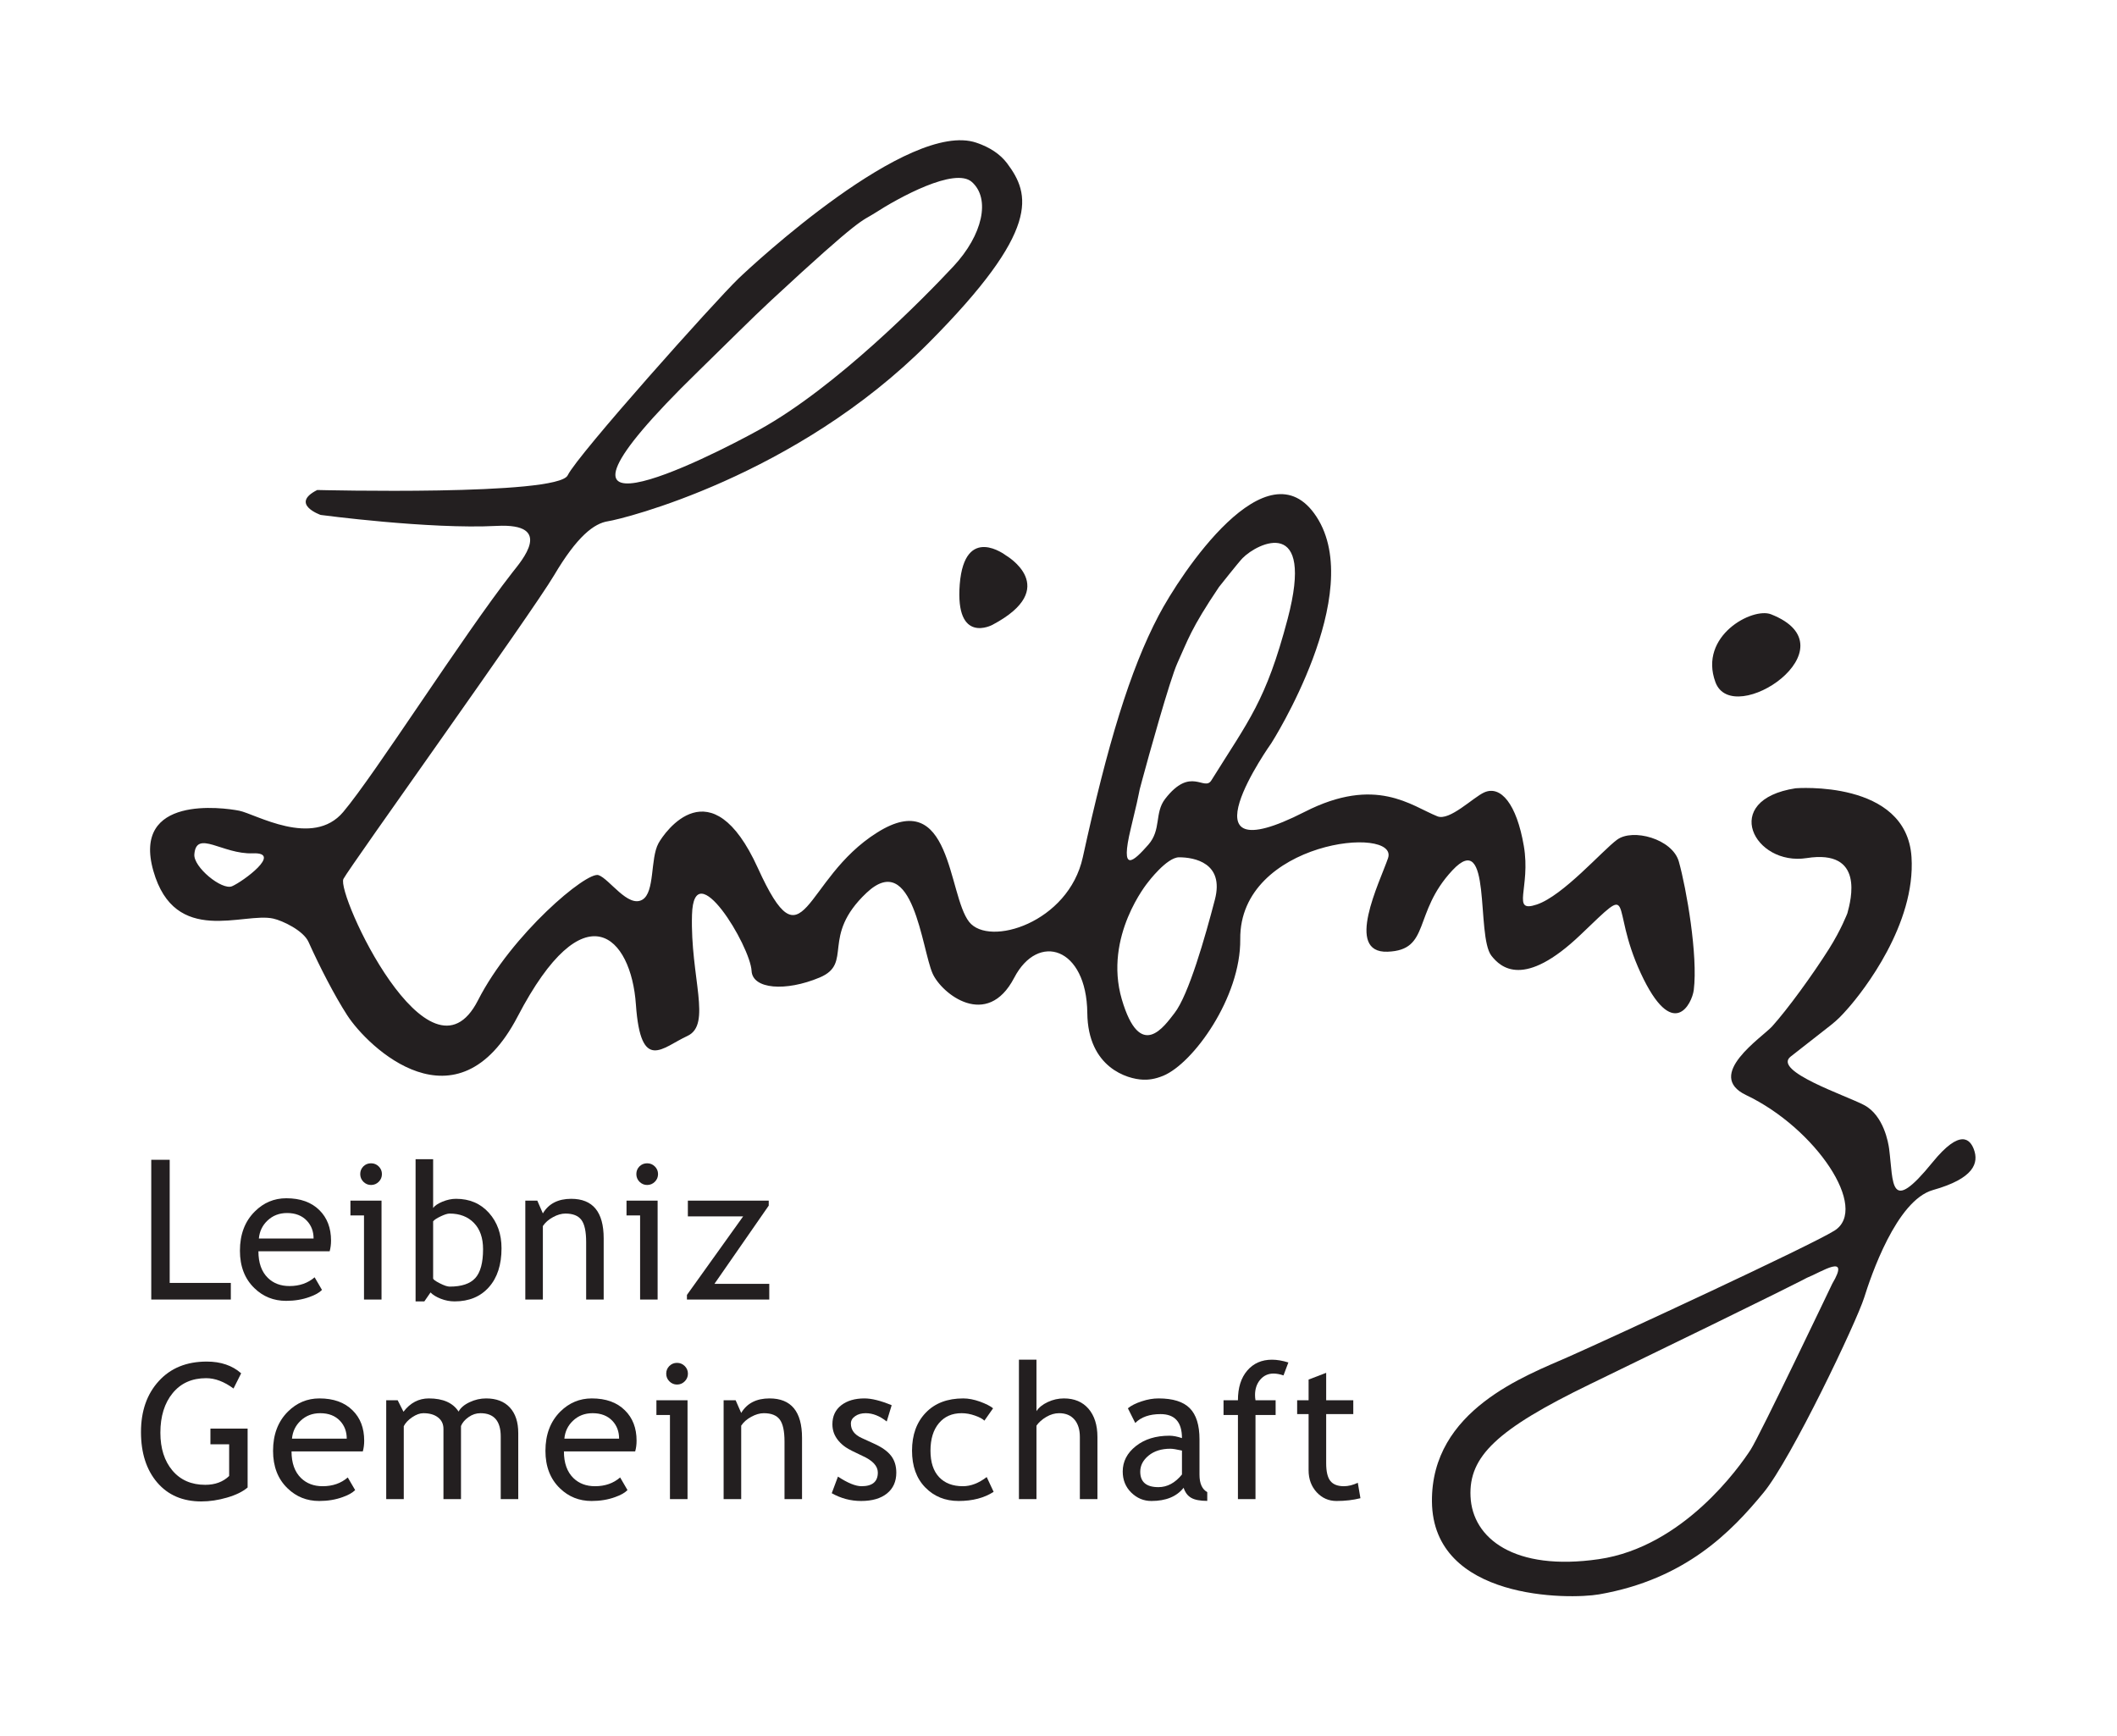
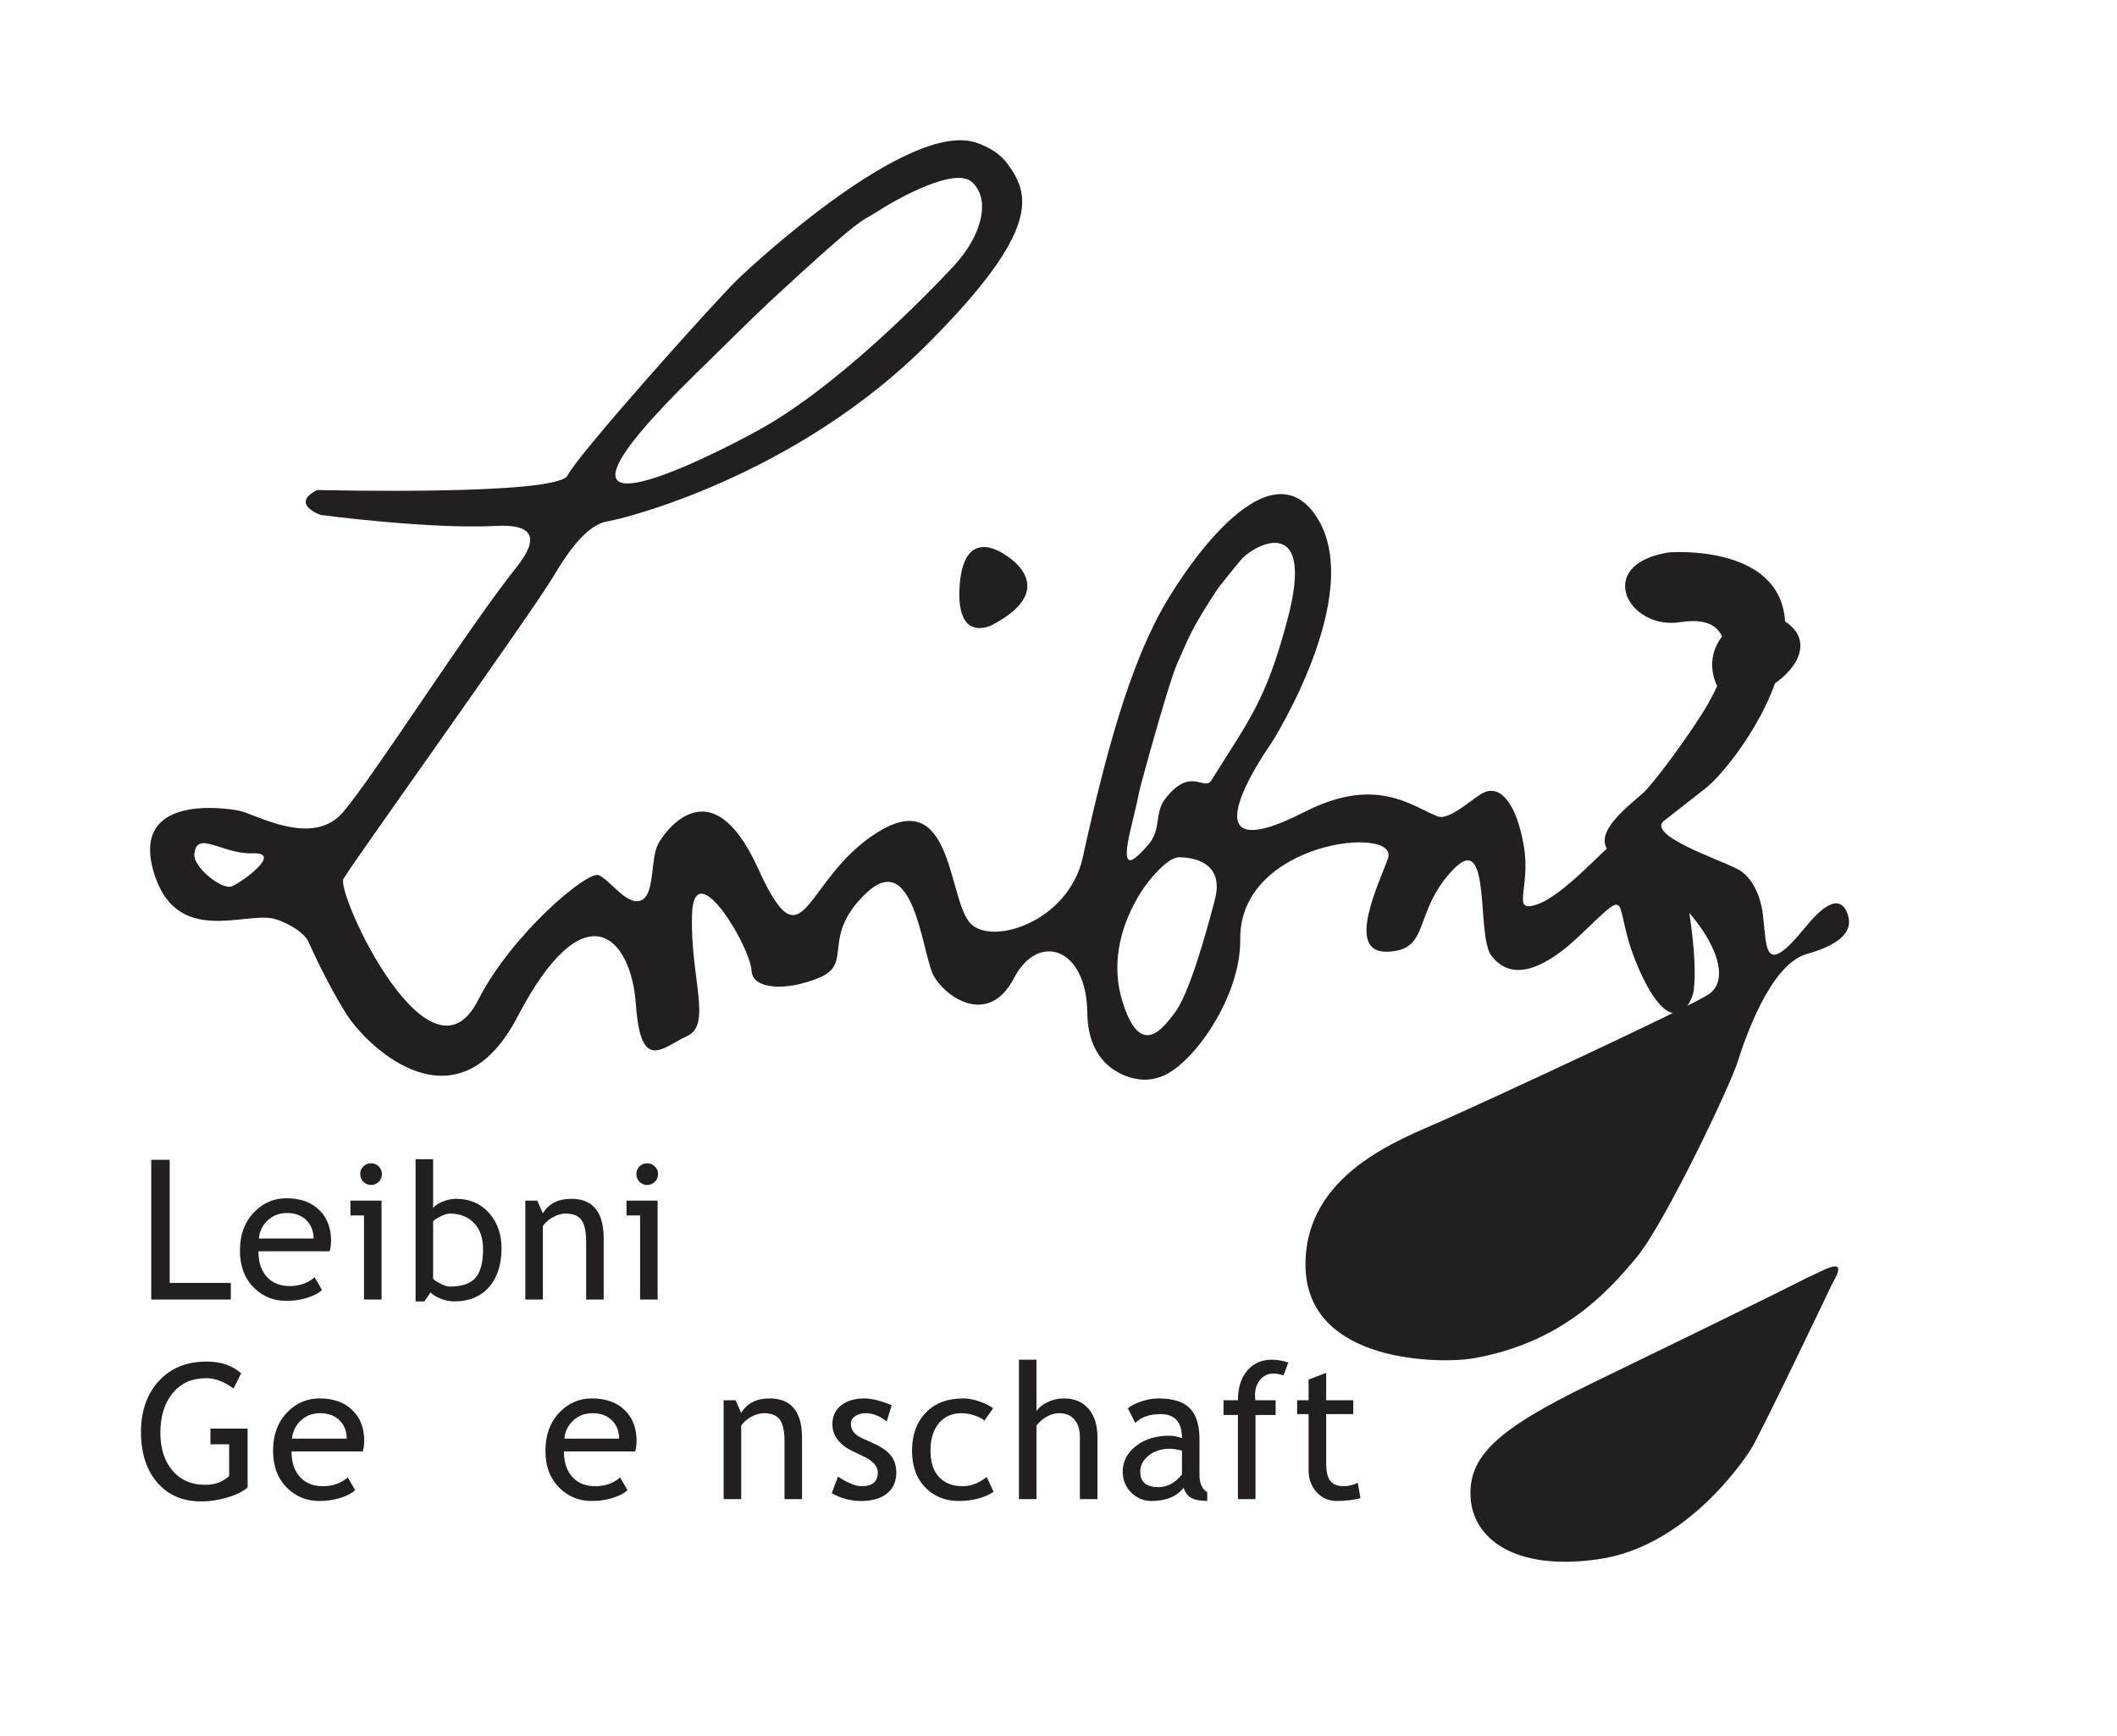
<svg xmlns="http://www.w3.org/2000/svg" xmlns:ns1="http://sodipodi.sourceforge.net/DTD/sodipodi-0.dtd" xmlns:ns2="http://www.inkscape.org/namespaces/inkscape" version="1.1" id="svg2" xml:space="preserve" width="436.04" height="357.547" viewBox="0 0 436.04 357.547" ns1:docname="Leibniz__Logo_DE_Schwarz.svg" ns2:version="0.92.4 (5da689c313, 2019-01-14)">
  <defs id="defs6" />
  <ns1:namedview pagecolor="#ffffff" bordercolor="#666666" borderopacity="1" objecttolerance="10" gridtolerance="10" guidetolerance="10" ns2:pageopacity="0" ns2:pageshadow="2" ns2:window-width="1920" ns2:window-height="1017" id="namedview4" showgrid="false" ns2:zoom="0.66005371" ns2:cx="218.02" ns2:cy="178.77333" ns2:window-x="-8" ns2:window-y="-8" ns2:window-maximized="1" ns2:current-layer="g10" />
  <g id="g10" ns2:groupmode="layer" ns2:label="ink_ext_XXXXXX" transform="matrix(1.333,0,0,-1.333,0,357.547)">
    <g id="g12" transform="scale(0.1)">
      <path d="m 233.723,674.34 v 215.922 h 28.484 V 700.02 H 356.66 V 674.34 H 233.723" style="fill:#231f20;fill-opacity:1;fill-rule:nonzero;stroke:none" id="path14" ns2:connector-curvature="0" />
      <path d="m 443.574,808.012 c -12.019,0 -22.179,-3.91 -30.344,-11.742 -7.796,-7.379 -12.207,-16.61 -13.242,-27.649 h 84.555 c 0,10.93 -3.406,20.039 -10.277,27.379 -7.469,8.02 -17.758,12.012 -30.692,12.012 z m 65.813,-59.082 h -110.09 c 0,-17.879 4.851,-31.641 14.648,-41.192 8.653,-8.429 19.766,-12.566 33.36,-12.566 15.508,0 28.425,4.527 38.843,13.519 l 11.375,-19.519 c -4.179,-4.242 -10.597,-7.832 -19.253,-10.883 -10.879,-3.949 -22.911,-5.98 -36.239,-5.98 -19.199,0 -35.515,6.57 -48.89,19.589 -14.922,14.332 -22.411,33.641 -22.411,57.903 0,25.179 7.649,45.359 22.981,60.57 13.672,13.66 29.875,20.449 48.633,20.449 21.758,0 38.828,-6.109 51.234,-18.429 11.887,-11.789 17.926,-27.422 17.926,-46.95 0,-5.98 -0.742,-11.461 -2.117,-16.511" style="fill:#231f20;fill-opacity:1;fill-rule:nonzero;stroke:none" id="path16" ns2:connector-curvature="0" />
      <path d="m 573.301,884.852 c 4.664,0 8.676,-1.614 11.922,-4.883 3.289,-3.27 4.914,-7.231 4.914,-11.797 0,-4.633 -1.625,-8.602 -4.914,-11.891 -3.246,-3.25 -7.258,-4.949 -11.922,-4.949 -4.508,0 -8.504,1.699 -11.77,4.949 -3.261,3.289 -4.91,7.258 -4.91,11.891 0,4.719 1.609,8.617 4.832,11.91 3.219,3.156 7.168,4.77 11.848,4.77 z M 562.441,674.34 v 129.969 h -20.972 v 22.839 H 589.52 V 674.34 h -27.079" style="fill:#231f20;fill-opacity:1;fill-rule:nonzero;stroke:none" id="path18" ns2:connector-curvature="0" />
      <path d="M 669.262,795.141 V 707 c 0,-1.539 3.336,-4.02 10.113,-7.488 6.742,-3.453 11.879,-5.192 15.406,-5.192 18.465,0 31.684,4.399 39.66,13.262 7.989,8.84 11.969,23.707 11.969,44.539 0,17.301 -4.644,30.789 -13.988,40.481 -9.293,9.648 -21.859,14.578 -37.641,14.578 -3.359,0 -7.961,-1.481 -13.922,-4.34 -5.953,-2.801 -9.836,-5.36 -11.597,-7.699 z m -4.012,-109.84 -9.547,-13.821 h -13.555 v 219.68 h 27.114 v -75.359 c 2.523,3.578 7.386,6.84 14.433,9.769 7.114,2.899 14.047,4.41 20.914,4.41 20.934,0 37.852,-7.218 50.844,-21.66 12.981,-14.519 19.477,-32.75 19.477,-54.789 0,-25.48 -6.528,-45.551 -19.559,-60.152 -13.008,-14.609 -30.66,-21.899 -52.91,-21.899 -7.207,0 -14.262,1.329 -21.301,4.051 -6.976,2.75 -12.305,5.981 -15.91,9.77" style="fill:#231f20;fill-opacity:1;fill-rule:nonzero;stroke:none" id="path20" ns2:connector-curvature="0" />
      <path d="m 905.703,674.34 v 88.871 c 0,16.25 -2.461,27.648 -7.344,34.129 -4.886,6.57 -13.144,9.84 -24.609,9.84 -6.172,0 -12.648,-1.86 -19.371,-5.59 -6.801,-3.711 -11.973,-8.289 -15.551,-13.711 V 674.34 h -27.129 v 152.808 h 18.535 l 8.594,-19.718 c 8.895,15.011 23.524,22.55 43.754,22.55 33.453,0 50.211,-20.32 50.211,-61.089 V 674.34 h -27.09" style="fill:#231f20;fill-opacity:1;fill-rule:nonzero;stroke:none" id="path22" ns2:connector-curvature="0" />
      <path d="m 999.941,884.852 c 4.669,0 8.619,-1.614 11.909,-4.883 3.31,-3.27 4.93,-7.231 4.93,-11.797 0,-4.633 -1.62,-8.602 -4.93,-11.891 -3.29,-3.25 -7.24,-4.949 -11.909,-4.949 -4.589,0 -8.48,1.699 -11.804,4.949 -3.25,3.289 -4.875,7.258 -4.875,11.891 0,4.719 1.597,8.617 4.836,11.91 3.226,3.156 7.195,4.77 11.843,4.77 z M 989.07,674.34 v 129.969 h -21 v 22.839 h 48.07 V 674.34 h -27.07" style="fill:#231f20;fill-opacity:1;fill-rule:nonzero;stroke:none" id="path24" ns2:connector-curvature="0" />
-       <path d="m 1103.95,698.609 h 84.7 V 674.34 h -127.22 v 7.121 l 86.87,121.379 h -85.44 v 24.308 h 124.96 v -7.699 l -83.87,-120.84" style="fill:#231f20;fill-opacity:1;fill-rule:nonzero;stroke:none" id="path26" ns2:connector-curvature="0" />
      <path d="M 372.633,560.371 360.82,536.852 c -14.41,10.636 -28.48,15.98 -42.289,15.98 -21.847,0 -39.144,-7.703 -51.75,-23.121 -12.621,-15.391 -18.968,-35.82 -18.968,-61.18 0,-24.172 6.218,-43.609 18.578,-58.359 12.488,-14.762 29.39,-22.121 50.757,-22.121 15.192,0 27.559,4.597 36.93,13.66 v 48.988 h -28.937 v 24.231 h 57.472 v -91.008 c -7.586,-6.481 -18.226,-11.672 -31.855,-15.613 -13.528,-3.93 -26.75,-5.93 -39.574,-5.93 -28.871,0 -51.61,9.781 -68.293,29.293 -16.68,19.539 -25.047,45.519 -25.047,77.988 0,32.34 9.148,58.582 27.488,78.66 18.32,20.168 43.008,30.168 74.094,30.168 21.773,0 39.535,-6.047 53.207,-18.117" style="fill:#231f20;fill-opacity:1;fill-rule:nonzero;stroke:none" id="path28" ns2:connector-curvature="0" />
      <path d="m 494.797,498.73 c -12.047,0 -22.16,-3.859 -30.367,-11.699 -7.797,-7.371 -12.242,-16.601 -13.278,-27.652 h 84.629 c 0,10.91 -3.445,20.082 -10.254,27.402 -7.539,7.989 -17.769,11.949 -30.73,11.949 z m 65.808,-59.05 H 450.469 c 0,-17.86 4.863,-31.629 14.683,-41.192 8.68,-8.386 19.782,-12.59 33.395,-12.59 15.453,0 28.426,4.512 38.805,13.543 l 11.421,-19.531 c -4.195,-4.18 -10.613,-7.808 -19.308,-10.84 -10.817,-3.961 -22.918,-5.988 -36.195,-5.988 -19.247,0 -35.536,6.527 -48.938,19.566 -14.953,14.352 -22.414,33.641 -22.414,57.883 0,25.239 7.66,45.418 22.992,60.699 13.676,13.532 29.899,20.329 48.653,20.329 21.753,0 38.828,-6.098 51.234,-18.418 11.988,-11.762 17.945,-27.391 17.945,-46.871 0,-6.04 -0.711,-11.532 -2.137,-16.59" style="fill:#231f20;fill-opacity:1;fill-rule:nonzero;stroke:none" id="path30" ns2:connector-curvature="0" />
-       <path d="m 773.711,365.941 v 96.719 c 0,24.051 -10.457,36.07 -31.293,36.07 -6.559,0 -12.695,-1.992 -18.387,-6.039 -5.761,-4.019 -9.629,-8.632 -11.718,-13.742 V 365.941 h -27.098 v 108.571 c 0,7.508 -2.832,13.437 -8.5,17.75 -5.621,4.34 -13.121,6.468 -22.477,6.468 -5.398,0 -11.168,-2.082 -17.32,-6.242 -6.148,-4.179 -10.496,-8.816 -13.023,-13.816 V 365.941 H 596.773 V 518.73 h 17.704 l 8.98,-17.75 c 10.438,13.75 23.563,20.579 39.203,20.579 21.86,0 37.192,-6.797 45.949,-20.329 3.047,5.762 8.688,10.602 16.989,14.512 8.265,3.899 16.785,5.817 25.5,5.817 15.765,0 28.035,-4.68 36.695,-14.02 8.66,-9.398 13,-22.508 13,-39.469 V 365.941 h -27.082" style="fill:#231f20;fill-opacity:1;fill-rule:nonzero;stroke:none" id="path32" ns2:connector-curvature="0" />
      <path d="m 915.703,498.73 c -12.109,0 -22.172,-3.859 -30.383,-11.699 -7.832,-7.371 -12.269,-16.601 -13.277,-27.652 h 84.566 c 0,10.91 -3.394,20.082 -10.218,27.402 -7.528,7.989 -17.801,11.949 -30.688,11.949 z m 65.758,-59.05 H 871.352 c 0,-17.86 4.882,-31.629 14.671,-41.192 8.641,-8.386 19.77,-12.59 33.391,-12.59 15.457,0 28.406,4.512 38.809,13.543 l 11.355,-19.531 c -4.101,-4.18 -10.508,-7.808 -19.187,-10.84 -10.848,-3.961 -22.93,-5.988 -36.243,-5.988 -19.261,0 -35.535,6.527 -48.953,19.566 -14.902,14.352 -22.402,33.641 -22.402,57.883 0,25.239 7.652,45.418 22.977,60.699 13.671,13.532 29.933,20.329 48.617,20.329 21.843,0 38.879,-6.098 51.218,-18.418 12,-11.762 18.016,-27.391 18.016,-46.871 0,-6.04 -0.726,-11.532 -2.16,-16.59" style="fill:#231f20;fill-opacity:1;fill-rule:nonzero;stroke:none" id="path34" ns2:connector-curvature="0" />
-       <path d="m 1046.12,576.5 c 4.62,0 8.61,-1.66 11.89,-4.891 3.28,-3.32 4.96,-7.211 4.96,-11.777 0,-4.703 -1.68,-8.621 -4.96,-11.891 -3.28,-3.312 -7.27,-4.961 -11.89,-4.961 -4.55,0 -8.5,1.649 -11.81,4.961 -3.27,3.258 -4.88,7.188 -4.88,11.891 0,4.66 1.61,8.59 4.84,11.84 3.27,3.207 7.19,4.828 11.85,4.828 z m -10.93,-210.559 v 130 h -20.92 v 22.789 h 48.08 V 365.941 h -27.16" style="fill:#231f20;fill-opacity:1;fill-rule:nonzero;stroke:none" id="path36" ns2:connector-curvature="0" />
      <path d="m 1212.2,365.941 v 88.879 c 0,16.301 -2.47,27.61 -7.37,34.16 -4.91,6.508 -13.12,9.75 -24.61,9.75 -6.17,0 -12.6,-1.871 -19.44,-5.589 -6.71,-3.661 -11.93,-8.231 -15.5,-13.661 V 365.941 h -27.16 V 518.73 h 18.56 l 8.6,-19.628 c 8.92,14.98 23.53,22.457 43.77,22.457 33.47,0 50.22,-20.297 50.22,-61.028 v -94.59 h -27.07" style="fill:#231f20;fill-opacity:1;fill-rule:nonzero;stroke:none" id="path38" ns2:connector-curvature="0" />
      <path d="m 1285.18,375.09 9.6,25.672 c 15.11,-9.942 27.25,-14.864 36.51,-14.864 16.72,0 25.1,7.051 25.1,21.114 0,10.09 -8.05,18.777 -24.23,25.968 -12.46,5.758 -20.9,10.059 -25.2,13 -4.32,2.911 -8.08,6.27 -11.28,10.059 -3.15,3.762 -5.53,7.742 -7.13,11.949 -1.54,4.231 -2.35,8.793 -2.35,13.633 0,12.551 4.62,22.367 13.72,29.418 9.12,7.031 21.09,10.52 35.78,10.52 11.17,0 25.19,-3.489 42.09,-10.52 l -7.65,-25.129 c -10.81,8.539 -21.56,12.82 -32.43,12.82 -6.42,0 -11.91,-1.46 -16.29,-4.558 -4.46,-3.043 -6.66,-6.852 -6.66,-11.543 0,-9.797 5.55,-17.207 16.71,-22.231 l 19.35,-8.859 c 11.9,-5.367 20.59,-11.609 26,-18.559 5.4,-6.929 8.12,-15.64 8.12,-26.128 0,-13.622 -4.79,-24.403 -14.39,-32.153 -9.64,-7.758 -22.92,-11.609 -39.97,-11.609 -16.07,0 -31.18,3.98 -45.4,12" style="fill:#231f20;fill-opacity:1;fill-rule:nonzero;stroke:none" id="path40" ns2:connector-curvature="0" />
      <path d="m 1534.47,506.301 -13.4,-19.09 c -2.77,2.73 -7.61,5.398 -14.63,7.82 -6.96,2.469 -13.85,3.699 -20.56,3.699 -14.83,0 -26.48,-5.16 -35.11,-15.46 -8.68,-10.329 -13.02,-24.481 -13.02,-42.411 0,-17.898 4.45,-31.488 13.28,-40.89 8.86,-9.387 21.08,-14.071 36.82,-14.071 12.17,0 24.39,4.684 36.78,14.153 l 10.69,-22.84 c -14.55,-9.402 -32.51,-14.121 -54.04,-14.121 -20.81,0 -38.05,6.961 -51.65,20.969 -13.62,13.98 -20.4,32.89 -20.4,56.8 0,24.313 7.03,43.852 21.21,58.621 14.09,14.739 33.44,22.079 57.94,22.079 7.93,0 16.49,-1.637 25.72,-4.918 9.21,-3.391 16.01,-6.782 20.37,-10.34" style="fill:#231f20;fill-opacity:1;fill-rule:nonzero;stroke:none" id="path42" ns2:connector-curvature="0" />
      <path d="m 1668.56,365.941 v 96 c 0,11.469 -2.8,20.43 -8.36,26.938 -5.66,6.609 -13.55,9.851 -23.73,9.851 -6.49,0 -13.17,-1.871 -19.73,-5.718 -6.63,-3.903 -11.65,-8.422 -15.23,-13.532 V 365.941 h -27.09 v 215.45 h 27.09 v -79.493 c 3.65,5.602 9.45,10.293 17.52,14.071 7.98,3.75 16.32,5.59 24.87,5.59 16.19,0 28.82,-5.34 38.03,-15.969 9.14,-10.66 13.79,-25.231 13.79,-43.649 v -96 h -27.16" style="fill:#231f20;fill-opacity:1;fill-rule:nonzero;stroke:none" id="path44" ns2:connector-curvature="0" />
      <path d="m 1826.33,440.969 c -8.59,1.953 -14.54,2.84 -18,2.84 -13.63,0 -24.83,-3.477 -33.49,-10.52 -8.66,-7.078 -12.97,-15.41 -12.97,-24.957 0,-15.883 9.36,-23.871 28.05,-23.871 13.75,0 25.85,6.551 36.41,19.559 z m 2.55,-57.489 c -10.81,-13.621 -27.41,-20.39 -49.79,-20.39 -12,0 -22.31,4.351 -31.21,13.07 -8.76,8.68 -13.09,19.5 -13.09,32.461 0,15.449 6.78,28.578 20.27,39.238 13.59,10.762 30.84,16.082 51.88,16.082 5.69,0 12.17,-1.242 19.39,-3.722 0,24.75 -11.04,37.101 -33.11,37.101 -16.88,0 -29.92,-4.488 -39.07,-13.691 l -11.37,22.672 c 5.06,4.199 12.15,7.781 21.3,10.769 9.08,3.032 17.75,4.489 26.04,4.489 22.14,0 38.22,-4.989 48.24,-15.09 10.05,-10.098 15.06,-26.137 15.06,-48.09 v -54.797 c 0,-13.422 4.01,-22.32 11.99,-26.812 v -13.54 c -11.03,0 -19.3,1.559 -24.78,4.711 -5.48,3.098 -9.37,8.321 -11.75,15.539" style="fill:#231f20;fill-opacity:1;fill-rule:nonzero;stroke:none" id="path46" ns2:connector-curvature="0" />
      <path d="m 1983.21,557.102 c -5.6,1.898 -10.7,2.867 -15.45,2.867 -8.27,0 -15.11,-3.149 -20.49,-9.418 -5.37,-6.321 -8.04,-14.211 -8.04,-23.801 0,-2.578 0.23,-5.289 0.72,-8.02 h 31.1 v -22.789 h -31.1 v -130 h -27.14 v 130 h -22.25 v 22.789 h 22.25 c 0,19.559 4.84,34.782 14.47,45.93 9.54,11.129 22.3,16.731 38.05,16.731 7.9,0 16.36,-1.469 25.42,-4.289 l -7.54,-20" style="fill:#231f20;fill-opacity:1;fill-rule:nonzero;stroke:none" id="path48" ns2:connector-curvature="0" />
      <path d="m 2022,497.32 h -17.69 v 21.41 H 2022 v 31.95 l 27.16,10.429 V 518.73 h 41.89 v -21.41 h -41.89 v -75.89 c 0,-12.809 2.14,-21.989 6.46,-27.371 4.34,-5.457 11.31,-8.161 20.88,-8.161 6.97,0 14.12,1.832 21.55,5.301 l 4.05,-23.828 c -11.3,-2.851 -23.58,-4.281 -36.98,-4.281 -12.08,0 -22.32,4.492 -30.66,13.512 -8.23,9 -12.46,20.296 -12.46,34.007 v 86.711" style="fill:#231f20;fill-opacity:1;fill-rule:nonzero;stroke:none" id="path50" ns2:connector-curvature="0" />
      <path d="m 1871.81,1476.6 c -11.05,-17.91 -31.75,22.81 -71.6,-28.86 -16.56,-21.67 -5.51,-47.48 -25.85,-70.64 -22.79,-25.76 -44.41,-46.42 -26.9,25.82 17.87,73.38 8.79,42.78 17.47,74.3 9.36,34.82 42.88,155.43 54.4,180.66 16.31,35.66 20.41,52.39 64.22,117.42 0,0 30.69,38.79 36.31,44.48 23.72,24.25 112.05,66.43 69.75,-93.85 -33.65,-127.37 -60.13,-156.64 -117.8,-249.33 z m 5.41,-184.31 c -14.83,-56.94 -40.53,-147.55 -62.61,-175.63 -15.33,-19.46 -52.72,-75.62 -81.26,21.66 -28.42,97.43 40.41,180.66 40.41,180.66 0,0 29.07,38.71 48.12,38.67 23.47,0 70.17,-8.56 55.34,-65.36 z m -1518.661,20.63 c -15.86,-6.58 -60.039,29.84 -58.254,49.41 3.113,38.56 43.582,-0.31 90.172,1.46 47.14,1.97 -15.262,-43.71 -31.918,-50.87 z m 720.321,795.64 c 46.64,45.42 81.94,81.06 112.45,109.38 143,132.63 139.54,121.66 159.8,134.72 37.79,24.48 124.31,71.8 150.59,48.44 29.06,-25.8 16.83,-81.77 -28.57,-130.45 -46.72,-50.08 -181.13,-186.53 -299.2,-251.96 -79.59,-44.11 -397.516,-204.75 -95.07,89.87 z m 1225.59,-902.97 c 14.36,-18.37 50.31,-51.17 137.86,32.47 87.69,83.64 43.09,48.31 92.82,-59.28 49.78,-107.49 79.33,-47.31 82.02,-26.12 6.6,53 -11.28,156.41 -23.08,198.38 -9.92,35.17 -71.4,51.79 -95.59,33.67 -22.89,-16.9 -83.25,-86.39 -123.87,-100.01 -40.59,-13.64 -8.87,25.79 -20.09,90.65 -11.13,64.82 -35.64,93.91 -61.16,82.57 -17.14,-7.65 -53.54,-44.57 -72.39,-36.95 -40.13,15.99 -94.82,63.1 -204.97,6.92 -199.61,-101.79 -51.53,106.19 -51.53,106.19 0,0 147.34,230.8 69.74,349.76 -75.76,116.09 -210.49,-88.95 -243.83,-152.4 -44.53,-84.5 -79.2,-199.83 -117.3,-373.82 -22.15,-101.09 -144.76,-138.87 -175.6,-99.79 -33.23,42.17 -26.73,210.62 -142.15,138.07 -115.46,-72.47 -111.88,-214.09 -184.32,-54.84 -72.41,159.21 -144.32,55.13 -153.64,38.13 -12.86,-23.84 -5.24,-75.5 -24.835,-87.04 -22.071,-13 -50.676,31.91 -67.684,37.95 -18.211,6.29 -134.367,-91.48 -186.285,-193.39 -74.801,-146.96 -219.633,165.5 -207.879,187.62 10.16,19.29 291.449,411.55 325.254,468.76 35.941,60.79 61.969,80.57 83.812,83.86 21.793,3.23 289.367,68.69 494.897,275.24 174.21,175.06 157.33,229.83 121.48,277.76 -10.69,14.15 -26.58,24.8 -47.58,31.87 -104.35,35.28 -345.25,-188.53 -367.37,-209.79 -35.9,-34.54 -248.52,-272.21 -264.032,-304.2 -15.52,-32.02 -386.988,-22.65 -386.988,-22.65 -42.875,-21.66 5.281,-38.52 5.281,-38.52 0,0 167.738,-22.4 272,-16.96 90.223,4.68 37.805,-54.62 24.324,-71.86 -77.562,-99.39 -212.144,-311.71 -261.48,-370.2 -47.141,-55.9 -135.735,-2.91 -160.696,2.01 -25.515,5.03 -165.886,24.19 -132.656,-92.95 33.375,-117.2 139.547,-63.26 185.418,-73.76 14.024,-3.12 46.469,-18.35 54.391,-36.16 17.672,-39.3 40.379,-83.16 59.605,-112.98 31.973,-49.58 169.602,-182.152 263.446,-2.2 103.164,197.78 175.5,124.64 182.785,18.39 7.453,-106.16 41.102,-65.97 79.522,-48.38 38.26,17.57 4.29,90.82 7.14,187.22 2.77,96.5 90.05,-48.07 92.05,-86.69 1.5,-28.22 52.58,-32.32 105.22,-10.21 52.6,22.14 0.63,63.06 72.46,130.9 72.05,67.68 85.32,-87.3 102.06,-124.79 14.07,-31.38 84.12,-86.96 126.08,-6.47 36.93,70.78 111.87,47.32 112.94,-54.46 0.89,-84.78 62.55,-102.2 85.94,-103.01 8.41,-0.34 18.03,0.57 31.28,5.97 46.49,19.1 120.06,121.31 119.1,211.02 -1.59,152.28 246.01,176.8 228.32,125.13 -12.81,-37.17 -67.68,-146.89 -0.65,-144.43 66.95,2.43 38.46,59.81 100.15,125.77 61.62,65.91 36.17,-101.09 60.26,-131.97" style="fill:#231f20;fill-opacity:1;fill-rule:nonzero;stroke:none" id="path52" ns2:connector-curvature="0" />
      <path d="m 1482.96,1779.5 c -7.34,-94 50.55,-62.66 50.55,-62.66 107.62,57.08 20.93,107.18 20.93,107.18 0,0 -63.84,49.51 -71.48,-44.52" style="fill:#231f20;fill-opacity:1;fill-rule:nonzero;stroke:none" id="path54" ns2:connector-curvature="0" />
-       <path d="m 2831.06,698.621 c 0,0 -111.91,-234.633 -125.99,-256.23 -16.92,-26.161 -104.12,-150.309 -234.66,-169.219 -130.58,-18.992 -195.37,32.16 -198.2,96.91 -2.83,61.738 40.65,103.59 184,173.16 321.31,155.887 335.83,164.719 335.83,164.719 23.1,9.199 67.74,39.16 39.02,-9.34 z m 23.43,572.519 c -0.39,-1.49 -0.84,-2.81 -1.11,-3.77 z m 195.39,-364.531 c -5.56,14.551 -20.31,33.223 -63.95,-20.429 -66.78,-82.129 -60.05,-32.52 -66.88,20.82 -1.16,8.969 -8.2,51.66 -38.67,67.82 -27.88,14.762 -141.84,52.48 -113.62,74.84 69.59,54.94 67.61,50.79 87.99,73.79 24.8,27.88 105.49,131.25 98.86,234.53 -7.67,120.12 -179.06,106.33 -179.06,106.33 -117.29,-18.04 -64.06,-120.57 17.09,-107.87 89.68,14.02 68.5,-64.54 62.85,-85.3 -0.1,-0.16 -9.44,-25.04 -28.48,-55.17 -25.45,-40.27 -63.94,-93.11 -87.63,-119.41 -15.4,-17.11 -105.06,-75.4 -40.35,-106.31 107.46,-51.141 191.07,-175.539 136.34,-209.559 -38.21,-23.761 -342.59,-164.703 -410.58,-194.742 -65.68,-29.14 -212.44,-82.09 -211.19,-223.758 1.39,-152.671 212.07,-151.461 258.37,-143.371 133.21,23.219 204.06,96.442 254.18,157.391 42.8,52.031 143.68,263.879 155.38,301.301 9.94,31.789 49.53,150.07 106.22,166.027 63.54,17.922 71.13,41.793 63.13,63.07" style="fill:#231f20;fill-opacity:1;fill-rule:nonzero;stroke:none" id="path56" ns2:connector-curvature="0" />
+       <path d="m 2831.06,698.621 c 0,0 -111.91,-234.633 -125.99,-256.23 -16.92,-26.161 -104.12,-150.309 -234.66,-169.219 -130.58,-18.992 -195.37,32.16 -198.2,96.91 -2.83,61.738 40.65,103.59 184,173.16 321.31,155.887 335.83,164.719 335.83,164.719 23.1,9.199 67.74,39.16 39.02,-9.34 z m 23.43,572.519 c -0.39,-1.49 -0.84,-2.81 -1.11,-3.77 z c -5.56,14.551 -20.31,33.223 -63.95,-20.429 -66.78,-82.129 -60.05,-32.52 -66.88,20.82 -1.16,8.969 -8.2,51.66 -38.67,67.82 -27.88,14.762 -141.84,52.48 -113.62,74.84 69.59,54.94 67.61,50.79 87.99,73.79 24.8,27.88 105.49,131.25 98.86,234.53 -7.67,120.12 -179.06,106.33 -179.06,106.33 -117.29,-18.04 -64.06,-120.57 17.09,-107.87 89.68,14.02 68.5,-64.54 62.85,-85.3 -0.1,-0.16 -9.44,-25.04 -28.48,-55.17 -25.45,-40.27 -63.94,-93.11 -87.63,-119.41 -15.4,-17.11 -105.06,-75.4 -40.35,-106.31 107.46,-51.141 191.07,-175.539 136.34,-209.559 -38.21,-23.761 -342.59,-164.703 -410.58,-194.742 -65.68,-29.14 -212.44,-82.09 -211.19,-223.758 1.39,-152.671 212.07,-151.461 258.37,-143.371 133.21,23.219 204.06,96.442 254.18,157.391 42.8,52.031 143.68,263.879 155.38,301.301 9.94,31.789 49.53,150.07 106.22,166.027 63.54,17.922 71.13,41.793 63.13,63.07" style="fill:#231f20;fill-opacity:1;fill-rule:nonzero;stroke:none" id="path56" ns2:connector-curvature="0" />
      <path d="m 2736.42,1733.16 c -28.57,11.11 -112.11,-33.34 -85.81,-104.88 26.94,-73.05 216.4,53.68 85.81,104.88" style="fill:#231f20;fill-opacity:1;fill-rule:nonzero;stroke:none" id="path58" ns2:connector-curvature="0" />
    </g>
  </g>
</svg>